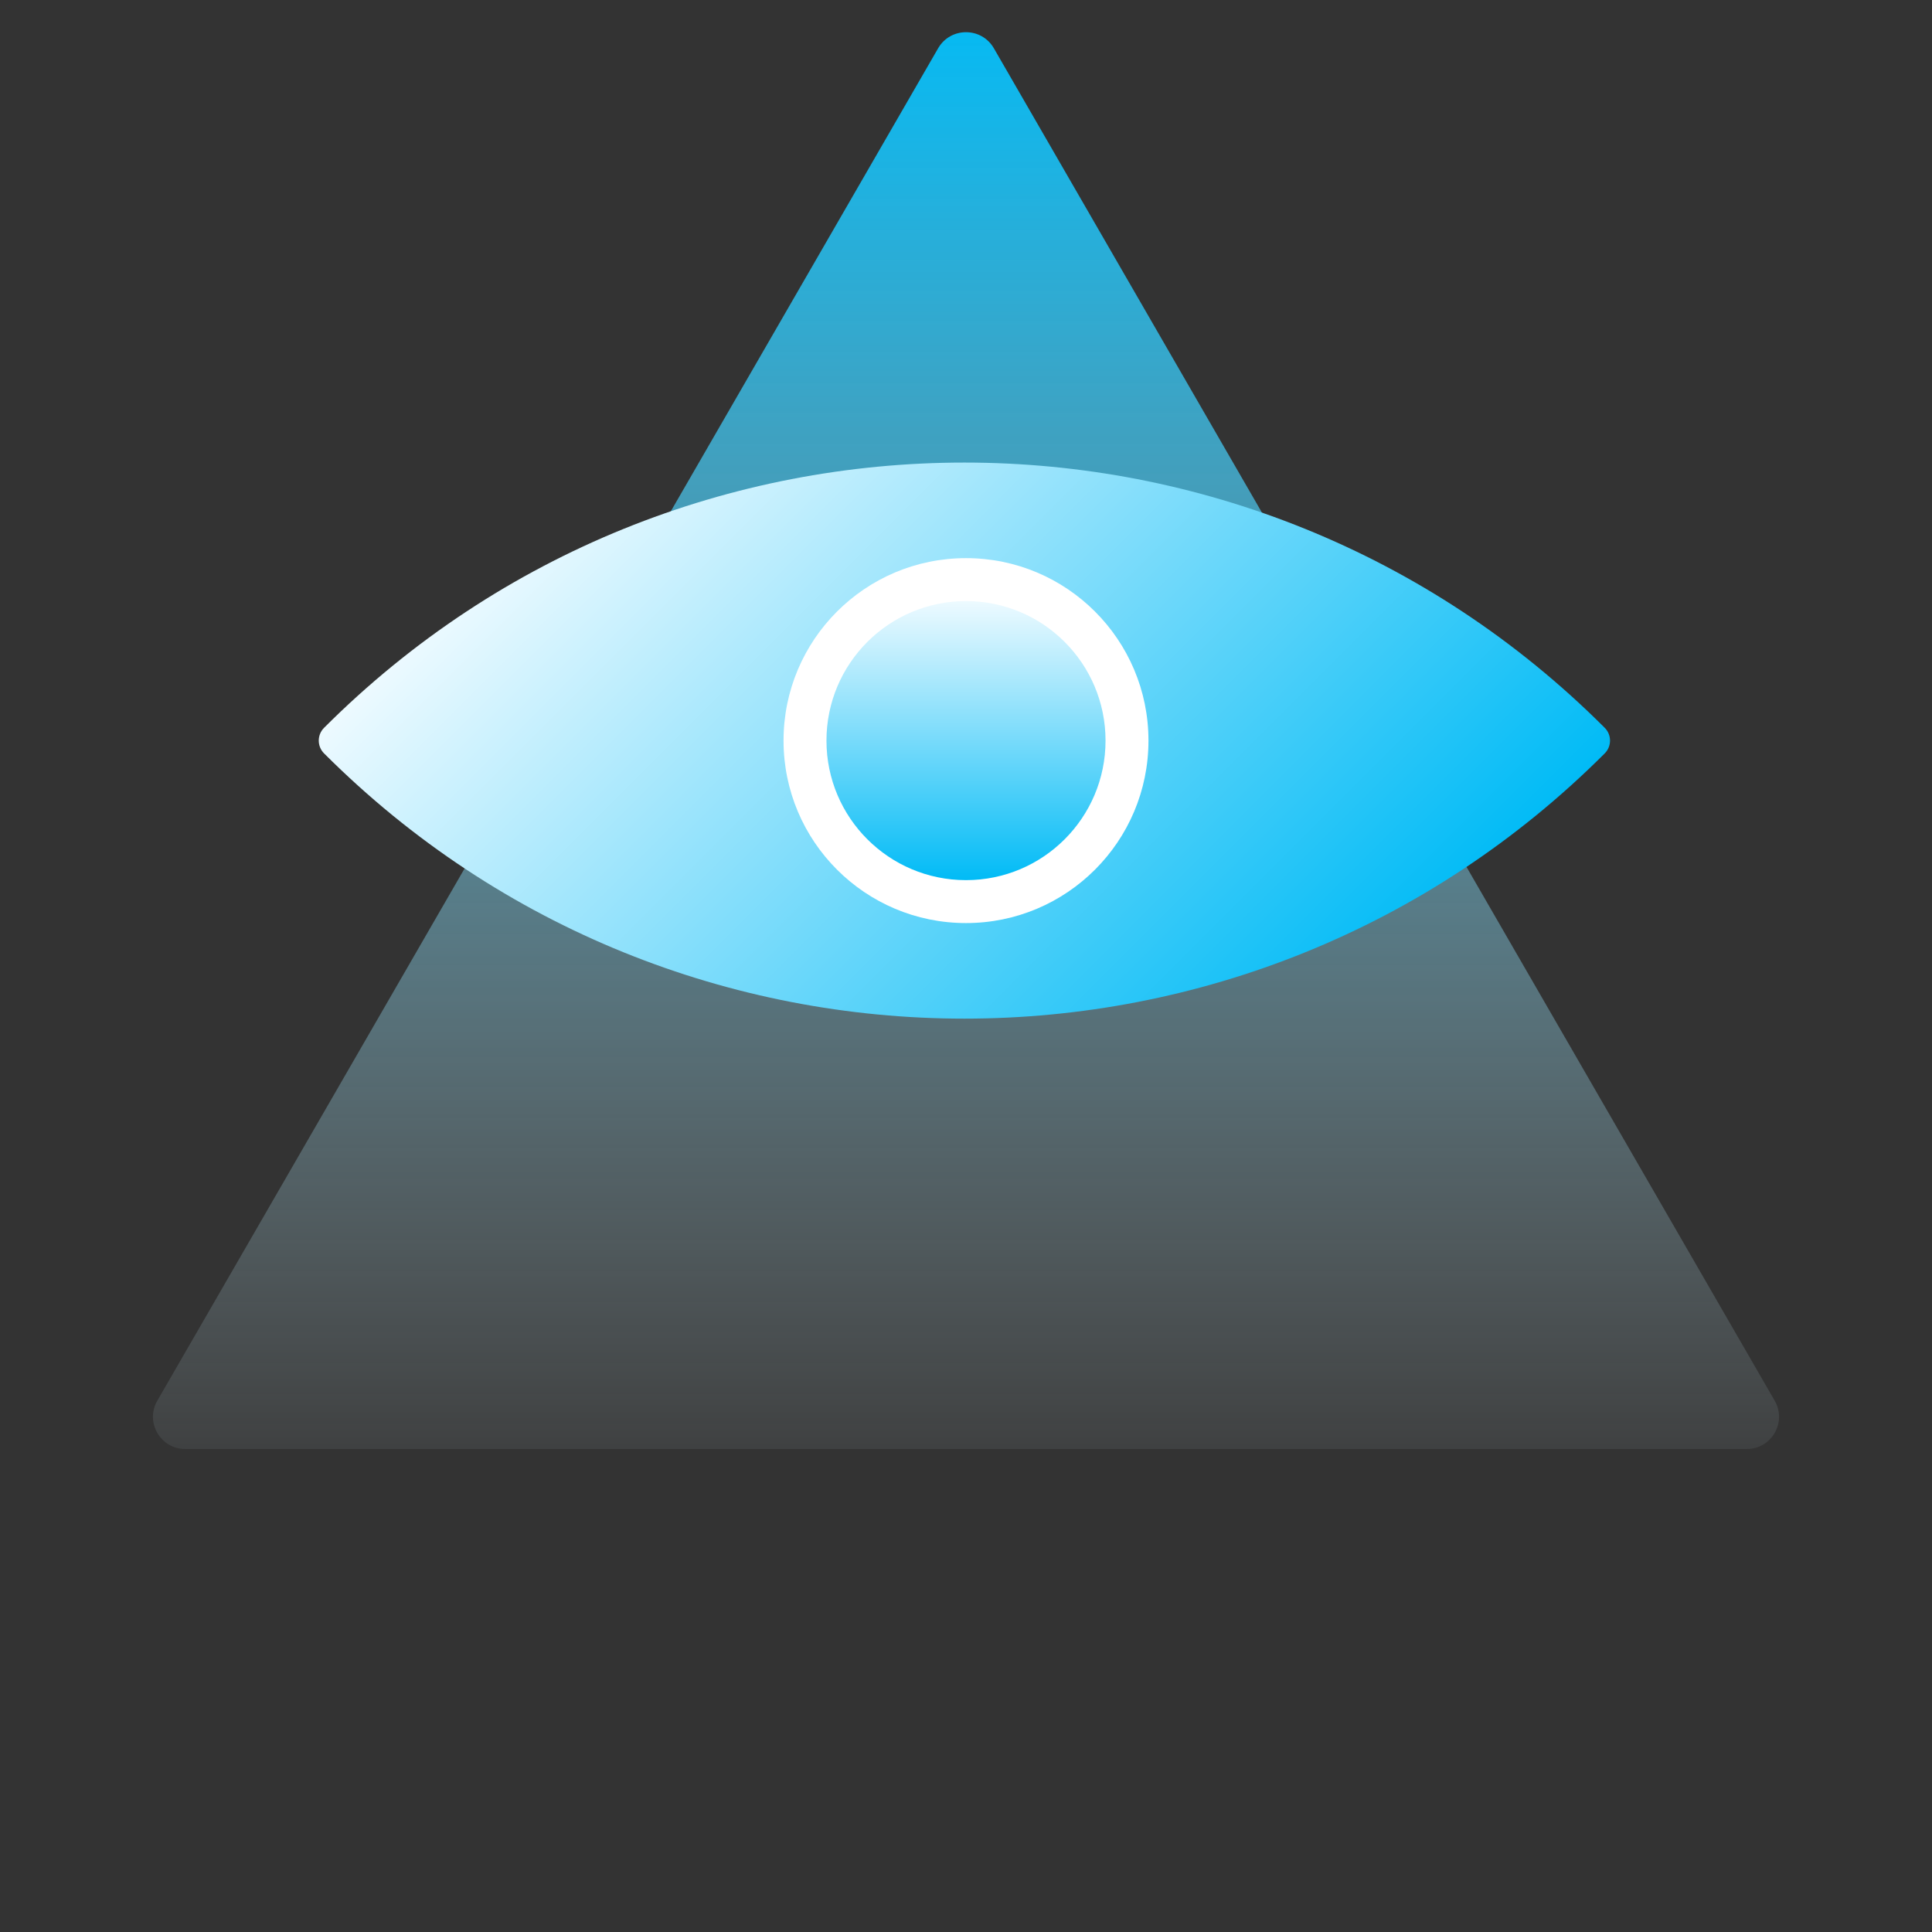
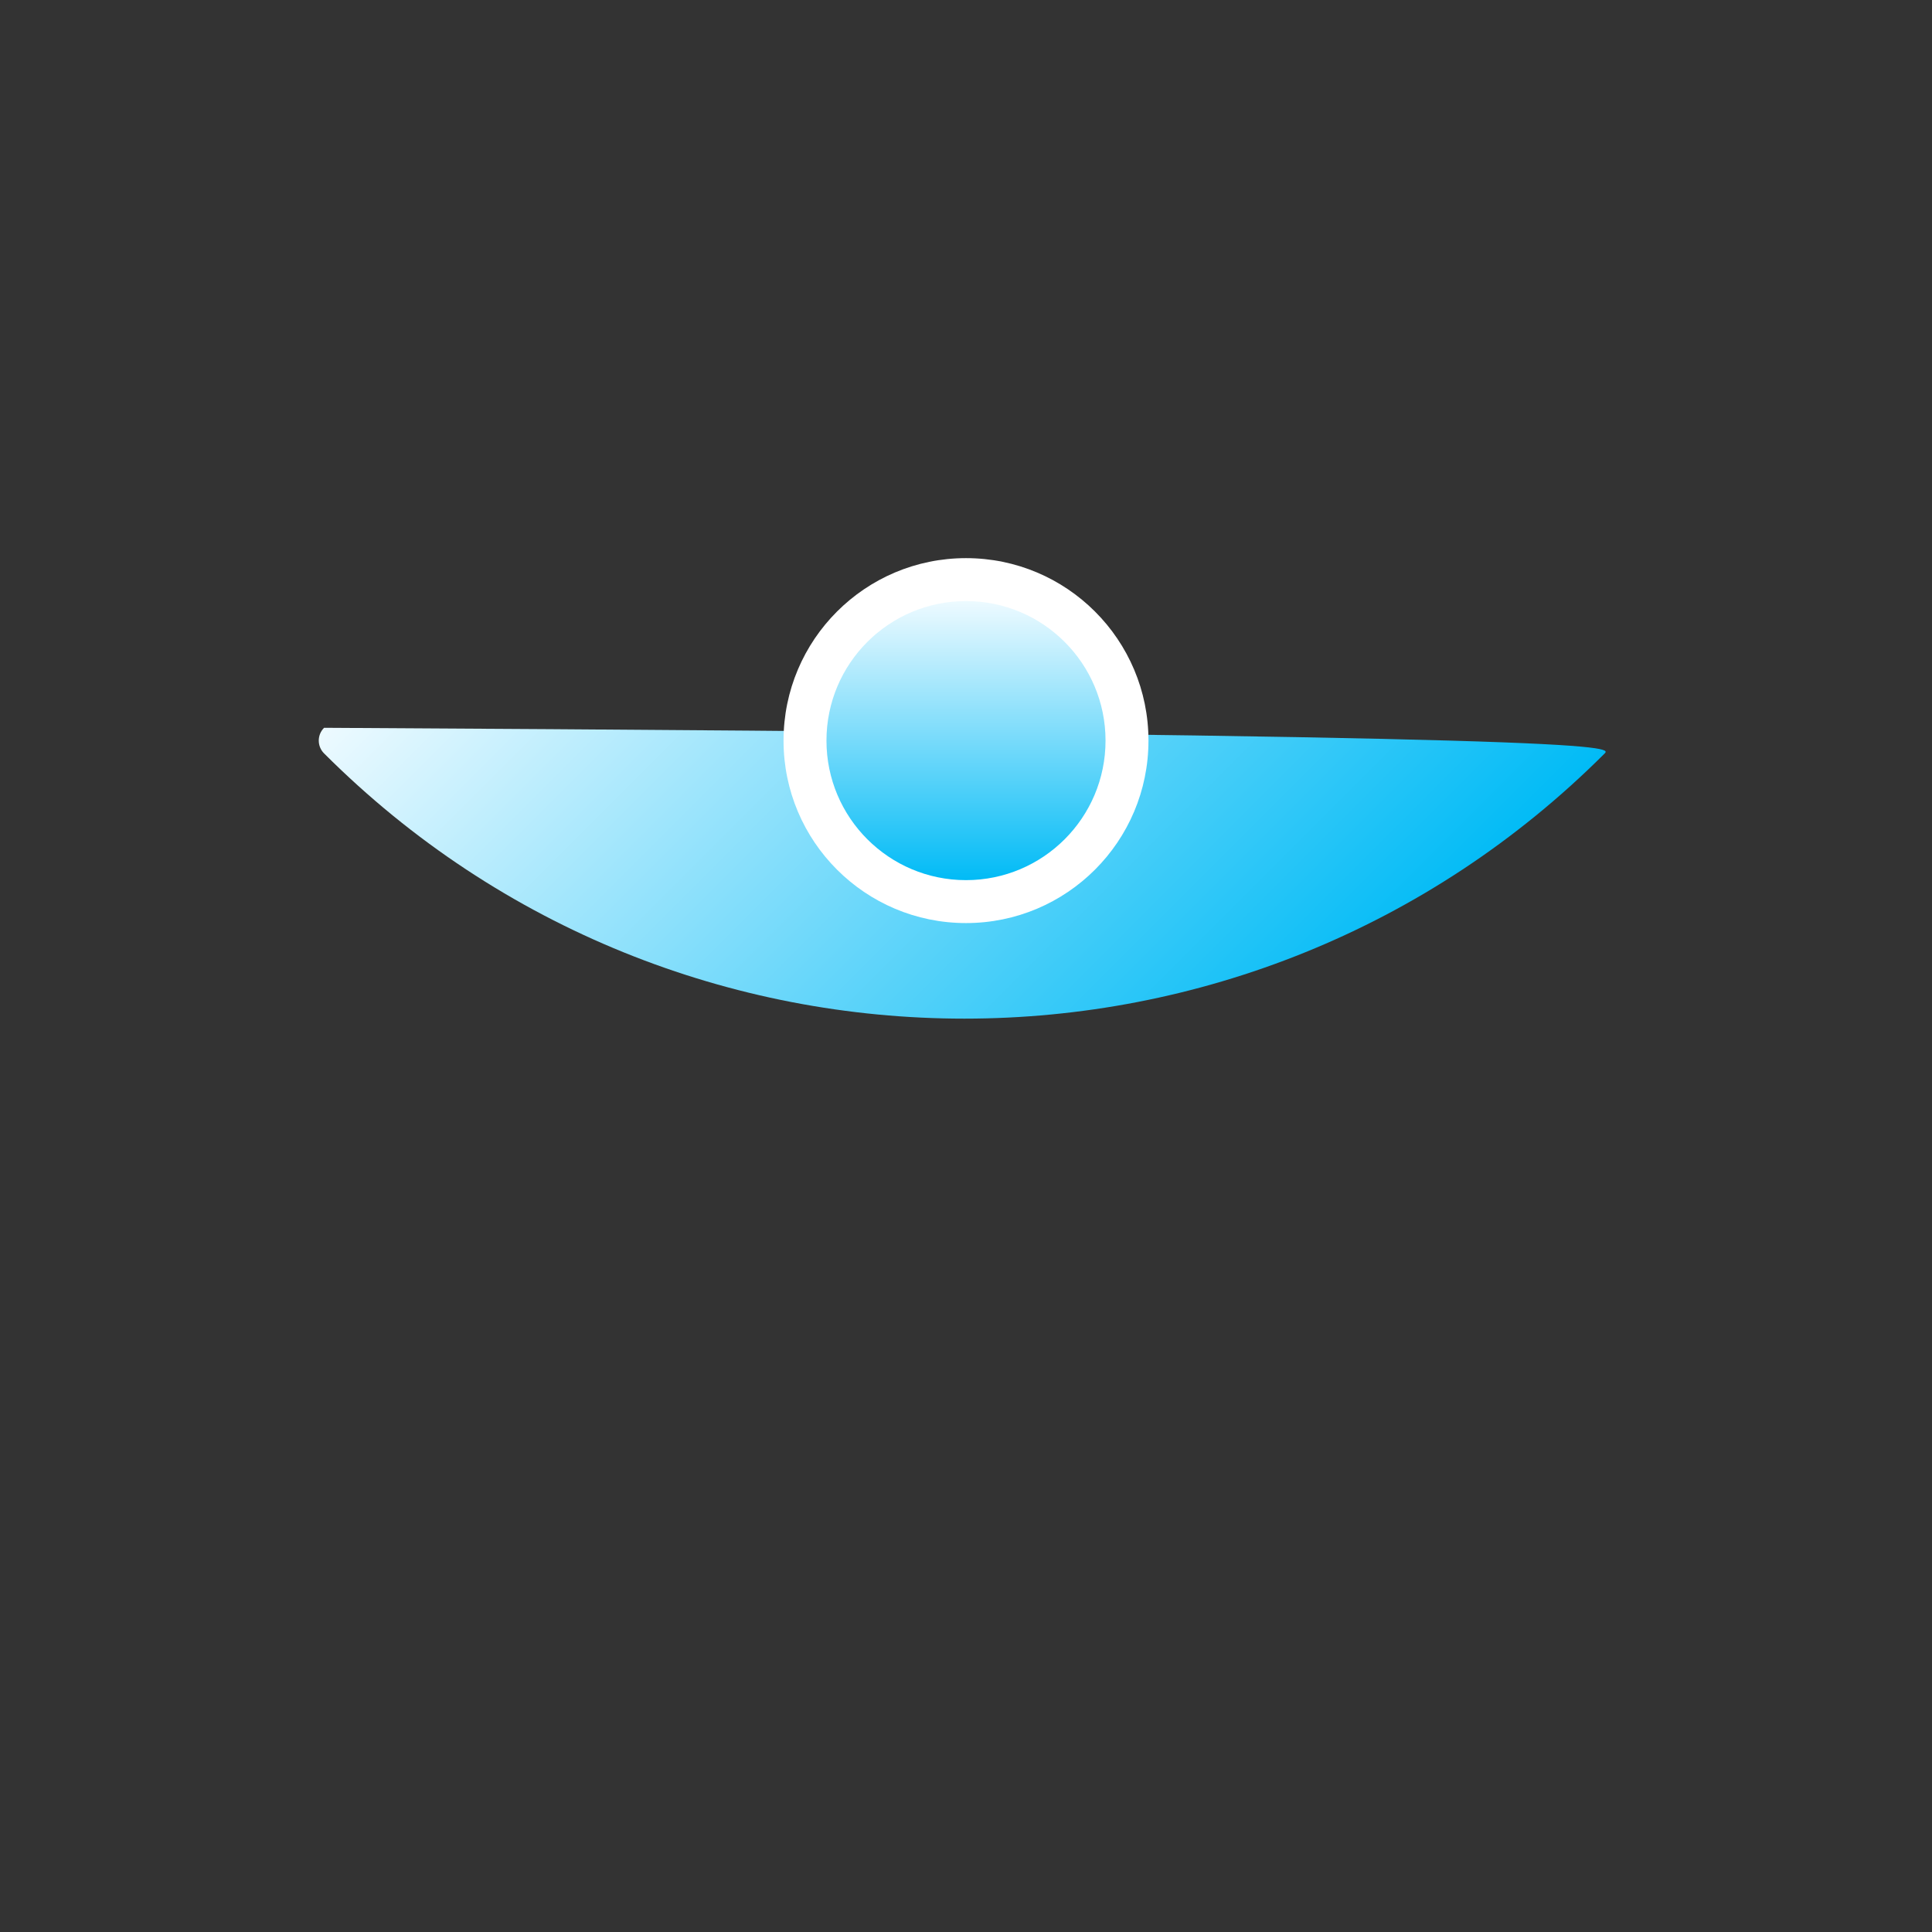
<svg xmlns="http://www.w3.org/2000/svg" width="180" height="180" viewBox="0 0 180 180" fill="none">
  <rect x="0" y="0" width="180" height="180" fill="#333333" stroke="none" />
-   <path d="M87.402 4.5C88.557 2.5 91.443 2.5 92.598 4.5L165.344 130.5C166.499 132.5 165.056 135 162.746 135H17.254C14.944 135 13.501 132.5 14.656 130.5L87.402 4.5Z" fill="url(#paint0_linear_464_297)" />
-   <path d="M30.193 70.193C29.534 69.534 29.534 68.466 30.193 67.807C63.141 34.859 116.56 34.859 149.508 67.807C150.167 68.466 150.167 69.534 149.508 70.193C116.56 103.141 63.141 103.141 30.193 70.193Z" fill="url(#paint1_linear_464_297)" />
+   <path d="M30.193 70.193C29.534 69.534 29.534 68.466 30.193 67.807C150.167 68.466 150.167 69.534 149.508 70.193C116.56 103.141 63.141 103.141 30.193 70.193Z" fill="url(#paint1_linear_464_297)" />
  <circle cx="90" cy="69" r="17" fill="white" />
  <circle cx="90" cy="69" r="13" fill="url(#paint2_linear_464_297)" />
  <defs>
    <linearGradient id="paint0_linear_464_297" x1="90" y1="0" x2="90" y2="145.556" gradientUnits="userSpaceOnUse">
      <stop stop-color="#01BBF6" />
      <stop offset="1" stop-color="#EDFAFF" stop-opacity="0" />
    </linearGradient>
    <linearGradient id="paint1_linear_464_297" x1="59.425" y1="38.575" x2="120.276" y2="99.425" gradientUnits="userSpaceOnUse">
      <stop stop-color="#EDFAFF" />
      <stop offset="1" stop-color="#01BBF6" />
    </linearGradient>
    <linearGradient id="paint2_linear_464_297" x1="90" y1="56" x2="90" y2="82" gradientUnits="userSpaceOnUse">
      <stop stop-color="#EDFAFF" />
      <stop offset="1" stop-color="#01BBF6" />
    </linearGradient>
  </defs>
</svg>